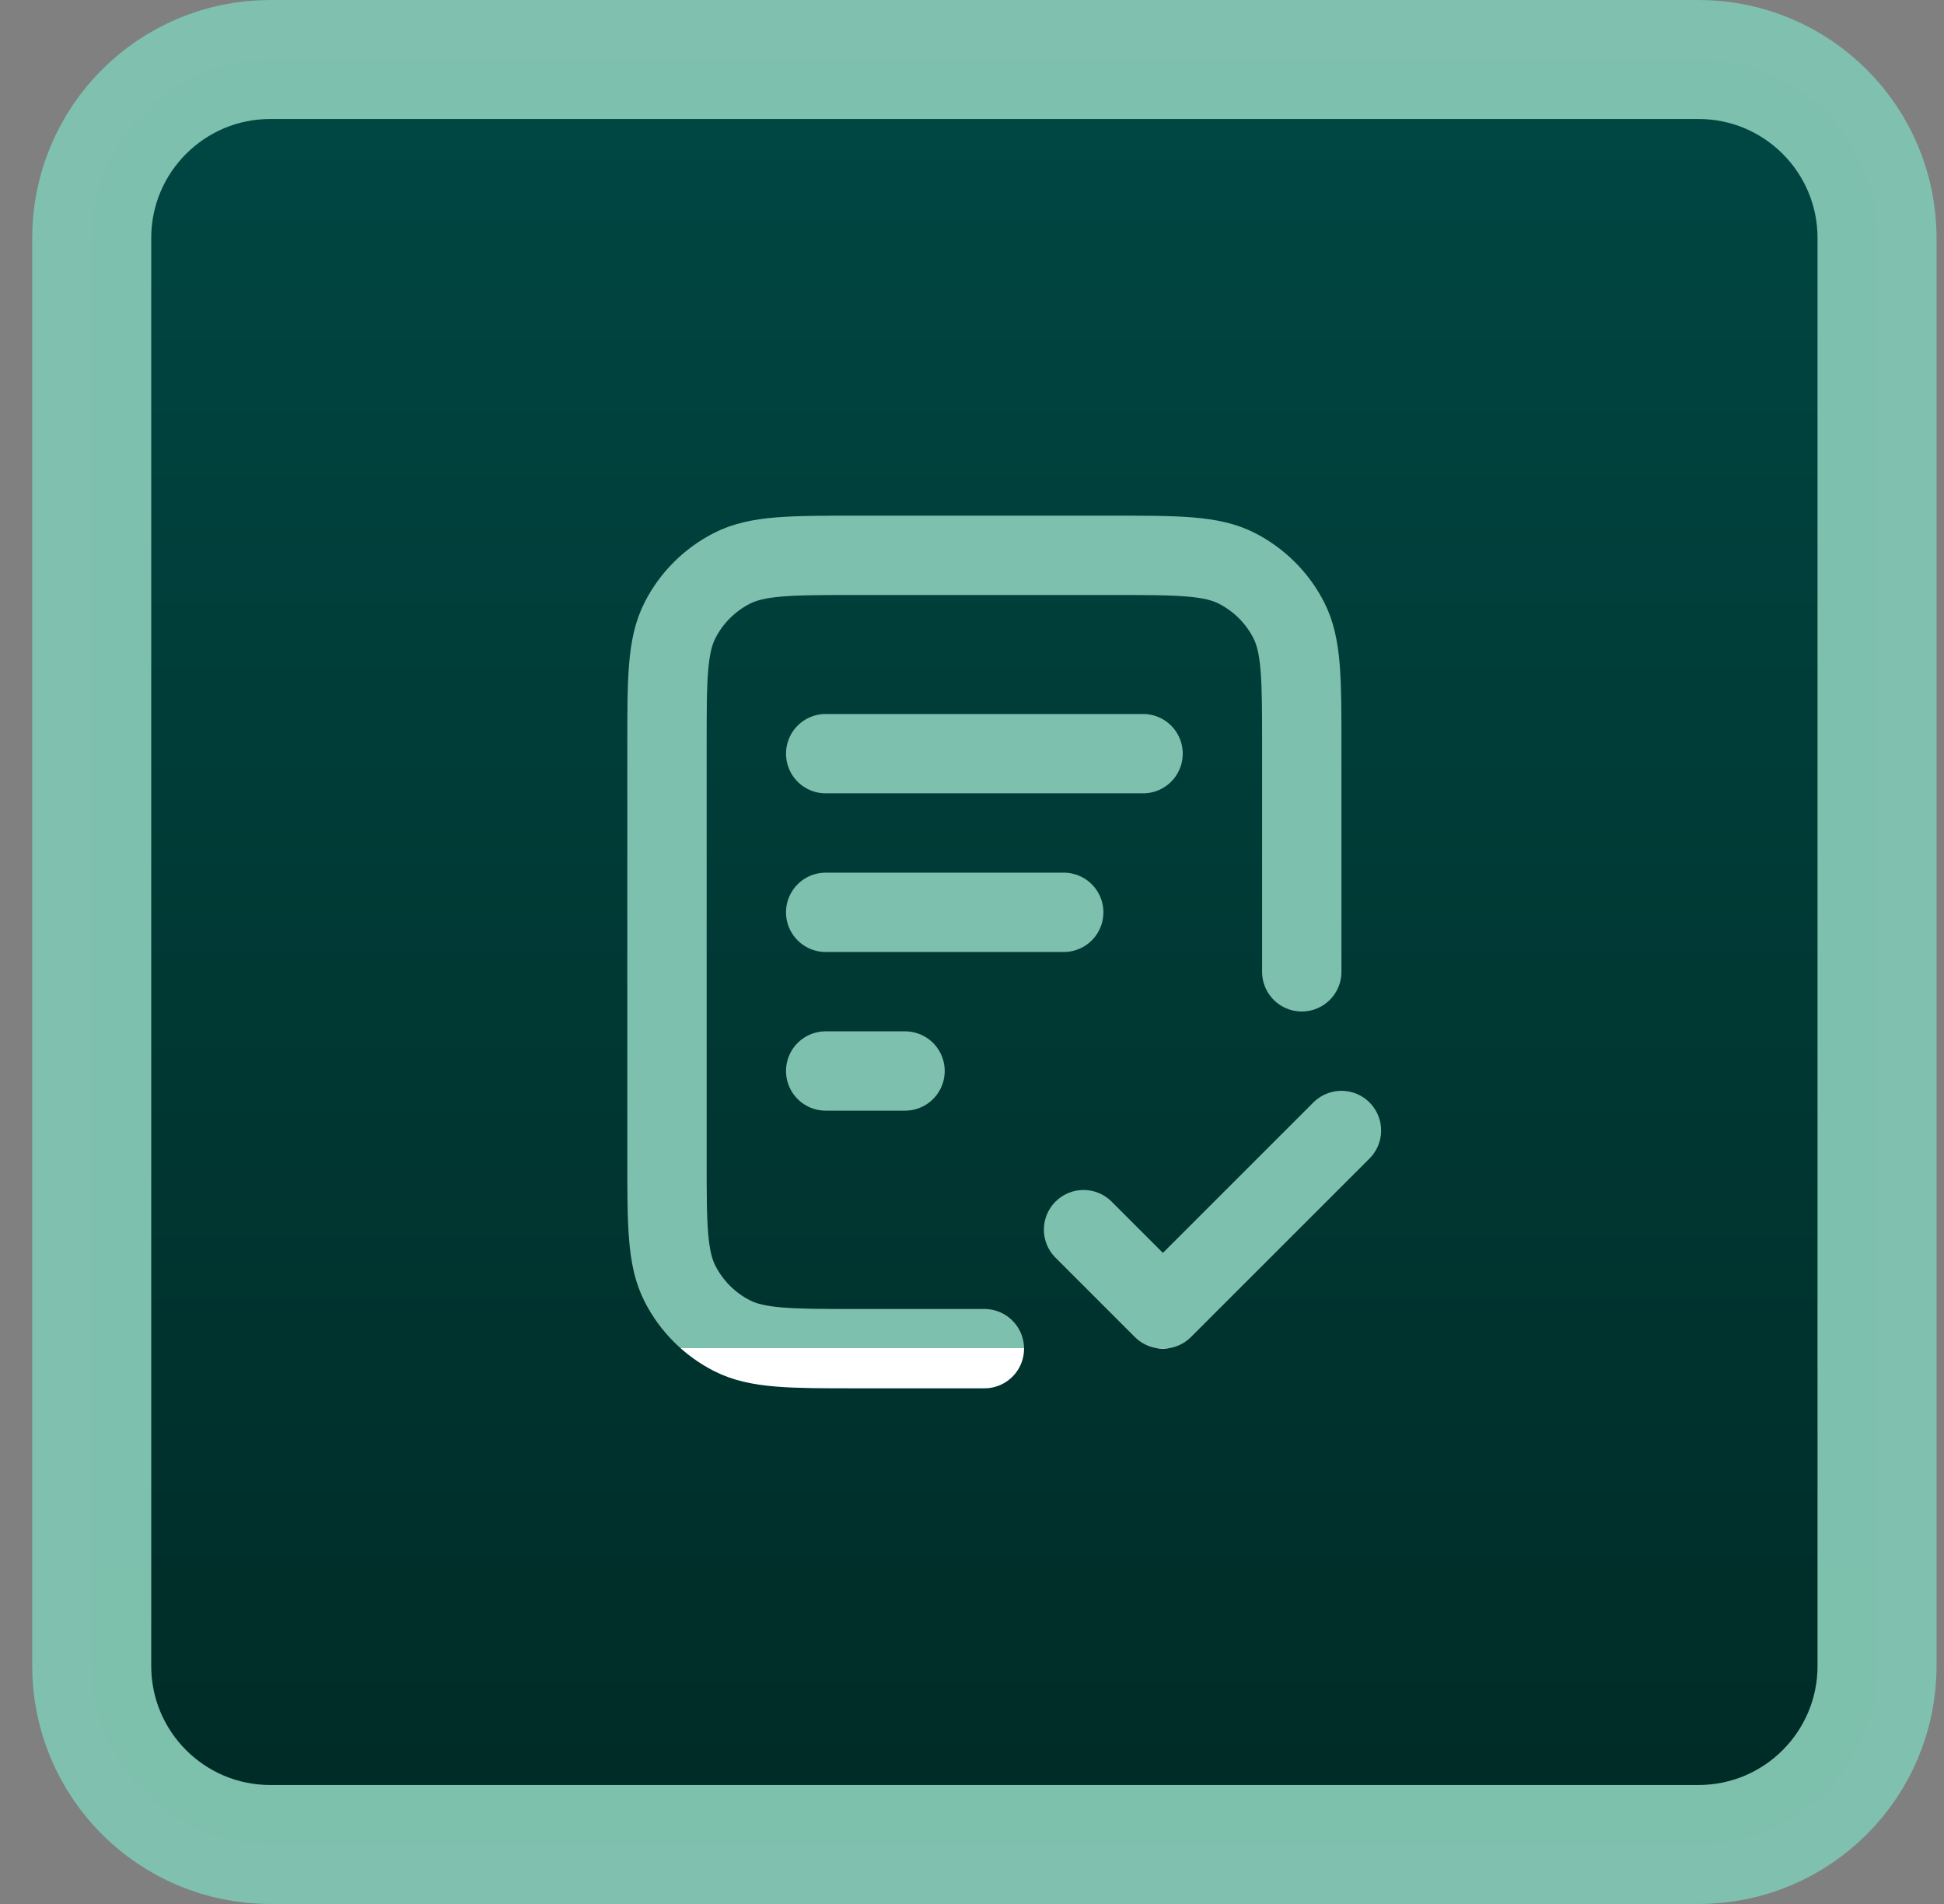
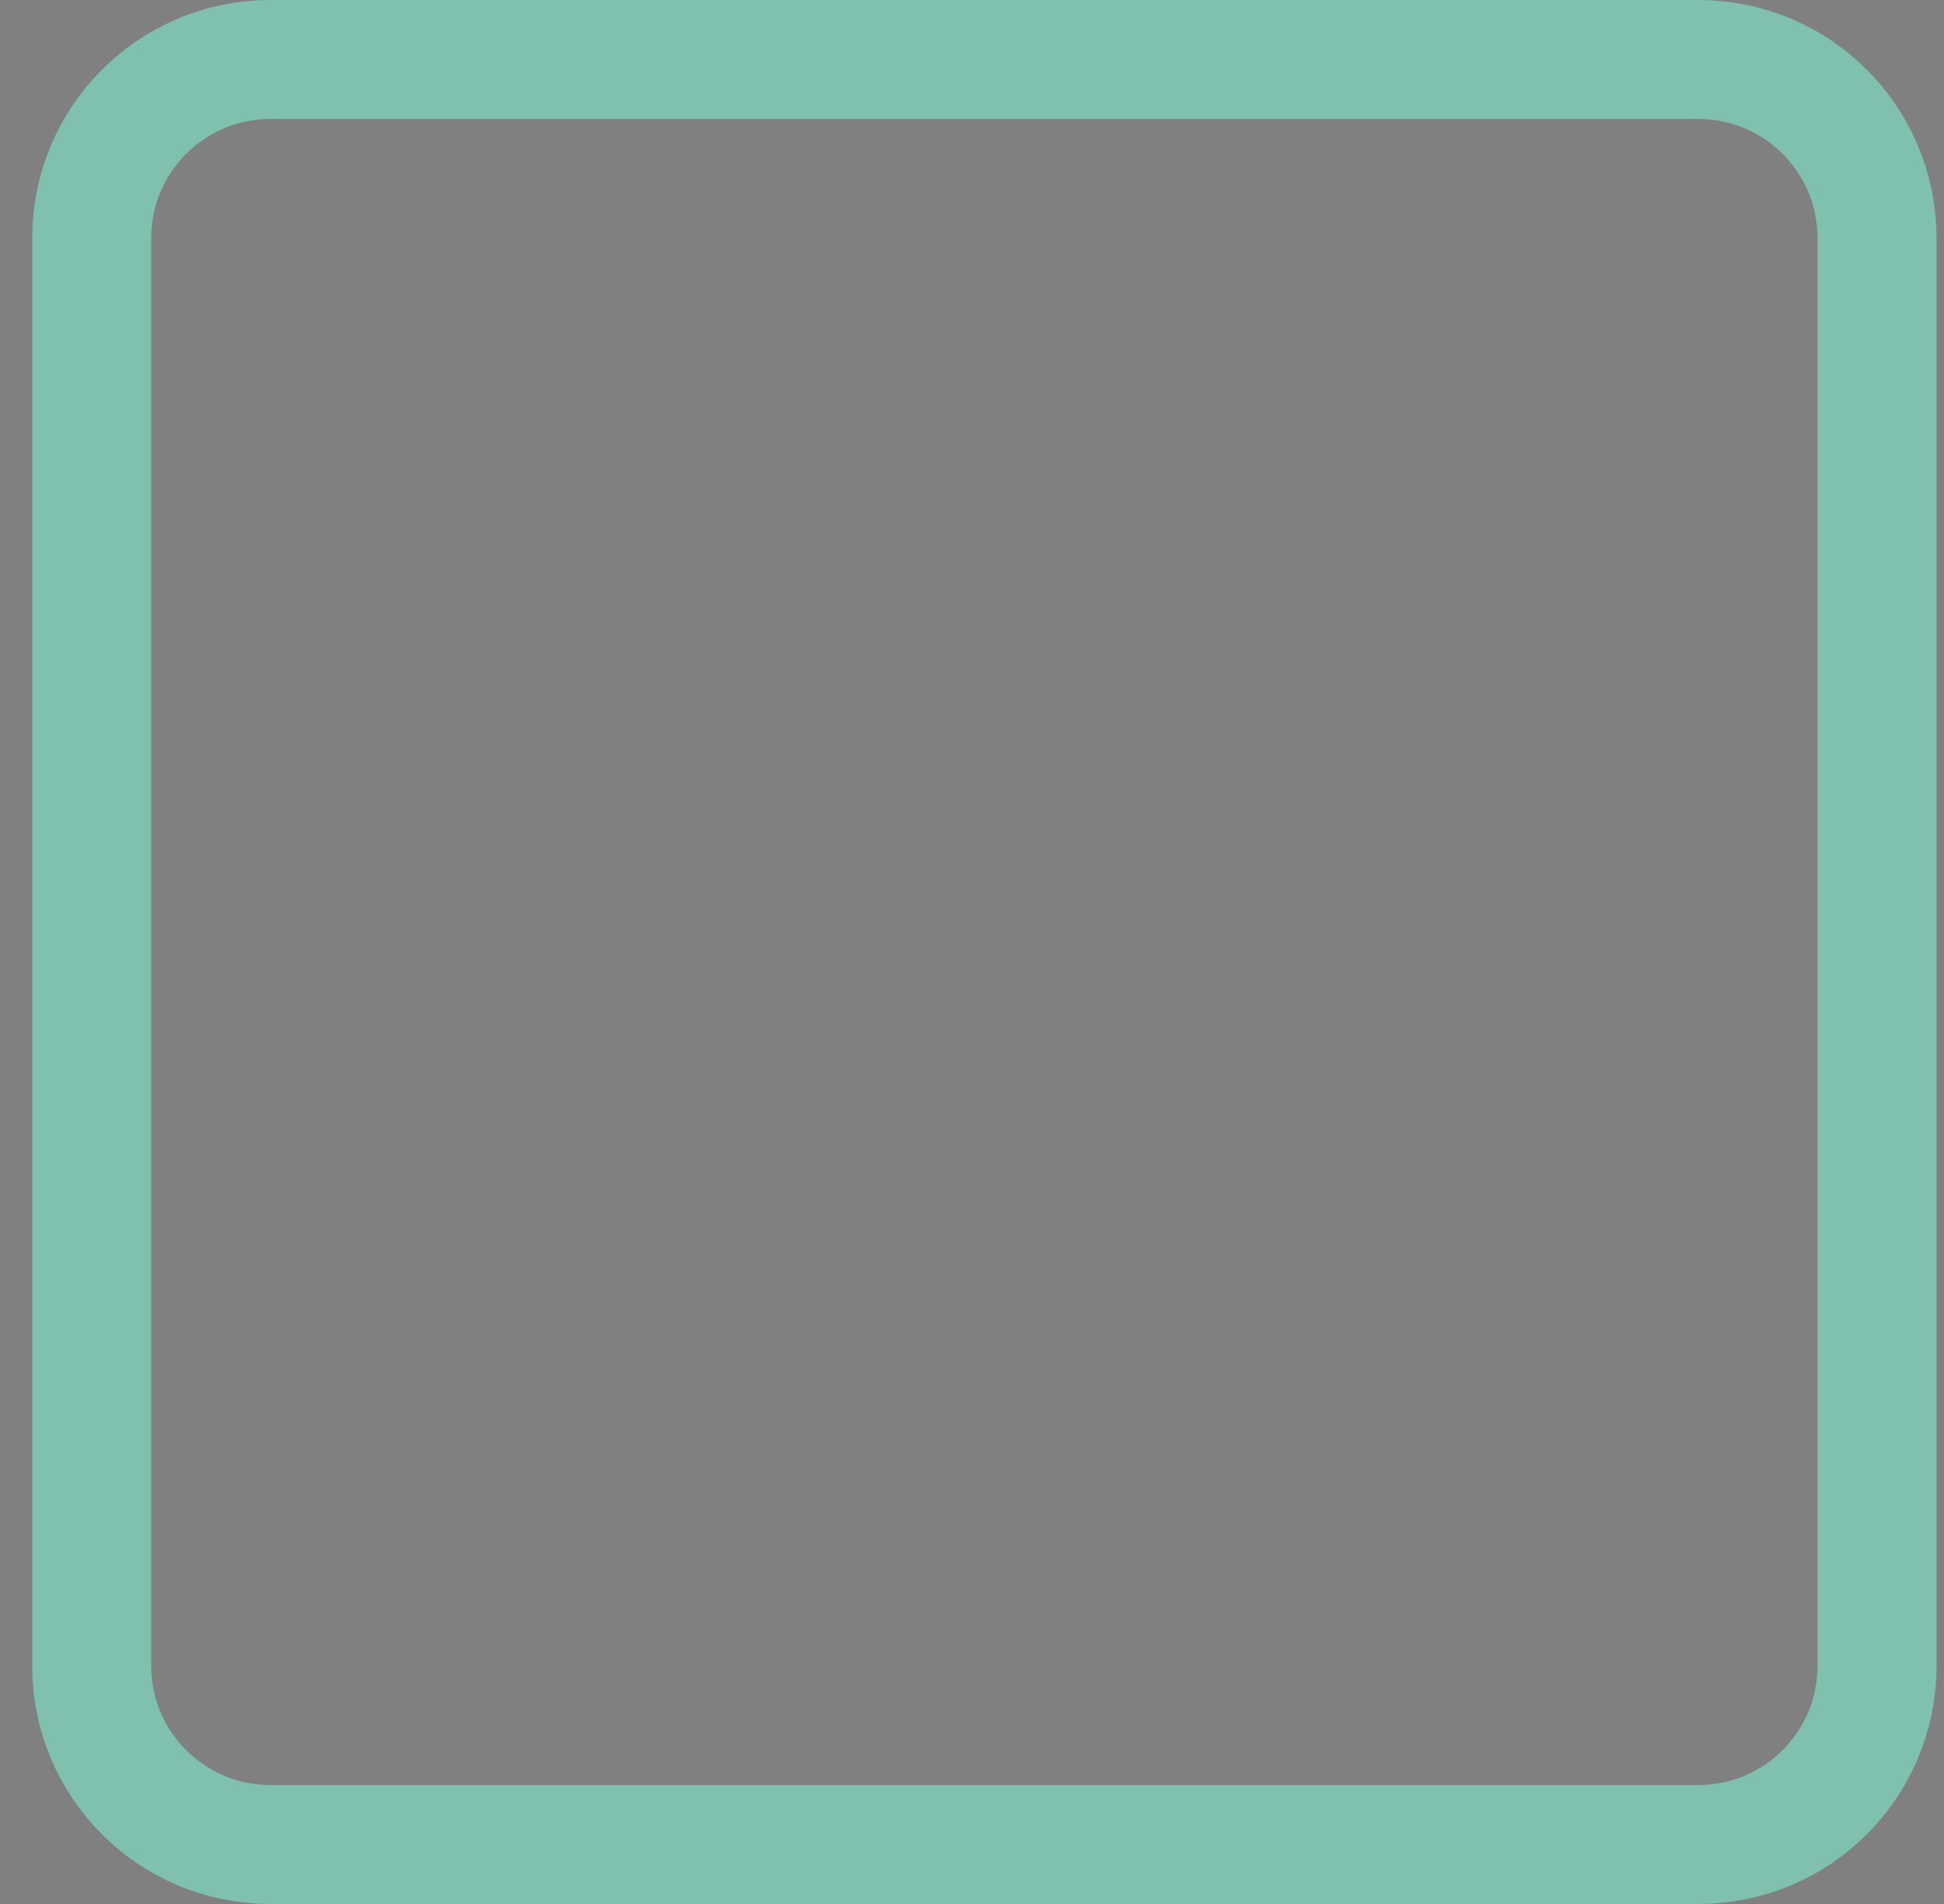
<svg xmlns="http://www.w3.org/2000/svg" width="49" height="48" viewBox="0 0 49 48" fill="none">
  <rect x="0" y="0" width="49" height="48" fill="#808080" stroke="none" />
-   <path d="M2.312 6C2.312 3.515 4.327 1.5 6.812 1.5H42.812C45.298 1.5 47.312 3.515 47.312 6V42C47.312 44.485 45.298 46.5 42.812 46.5H6.812C4.327 46.5 2.312 44.485 2.312 42V6Z" fill="url(#paint0_linear_2150_15182)" />
  <path d="M2.312 6C2.312 3.515 4.327 1.5 6.812 1.5H42.812C45.298 1.5 47.312 3.515 47.312 6V42C47.312 44.485 45.298 46.5 42.812 46.5H6.812C4.327 46.5 2.312 44.485 2.312 42V6Z" stroke="url(#paint1_linear_2150_15182)" stroke-width="3" />
-   <path d="M32.812 24.5V18.8C32.812 17.12 32.812 16.28 32.486 15.638C32.198 15.073 31.739 14.615 31.174 14.327C30.533 14 29.693 14 28.012 14H21.613C19.932 14 19.092 14 18.451 14.327C17.886 14.615 17.427 15.073 17.14 15.638C16.812 16.28 16.812 17.12 16.812 18.8V29.2C16.812 30.88 16.812 31.72 17.14 32.362C17.427 32.926 17.886 33.385 18.451 33.673C19.092 34 19.932 34 21.613 34H24.812M26.812 23H20.812M22.812 27H20.812M28.812 19H20.812M27.312 31L29.312 33L33.812 28.5" stroke="url(#paint2_linear_2150_15182)" stroke-width="2" stroke-linecap="round" stroke-linejoin="round" />
  <defs>
    <linearGradient id="paint0_linear_2150_15182" x1="24.812" y1="0" x2="24.812" y2="48" gradientUnits="userSpaceOnUse">
      <stop stop-color="#004844" />
      <stop offset="1" stop-color="#002A25" />
    </linearGradient>
    <linearGradient id="paint1_linear_2150_15182" x1="24.812" y1="0" x2="24.812" y2="48" gradientUnits="userSpaceOnUse">
      <stop offset="1" stop-color="#7EC1AE" stop-opacity="0.99" />
      <stop stop-color="white" />
    </linearGradient>
    <linearGradient id="paint2_linear_2150_15182" x1="25.312" y1="14" x2="25.312" y2="34" gradientUnits="userSpaceOnUse">
      <stop offset="1" stop-color="#7EC1AE" stop-opacity="0.99" />
      <stop stop-color="white" />
    </linearGradient>
  </defs>
</svg>